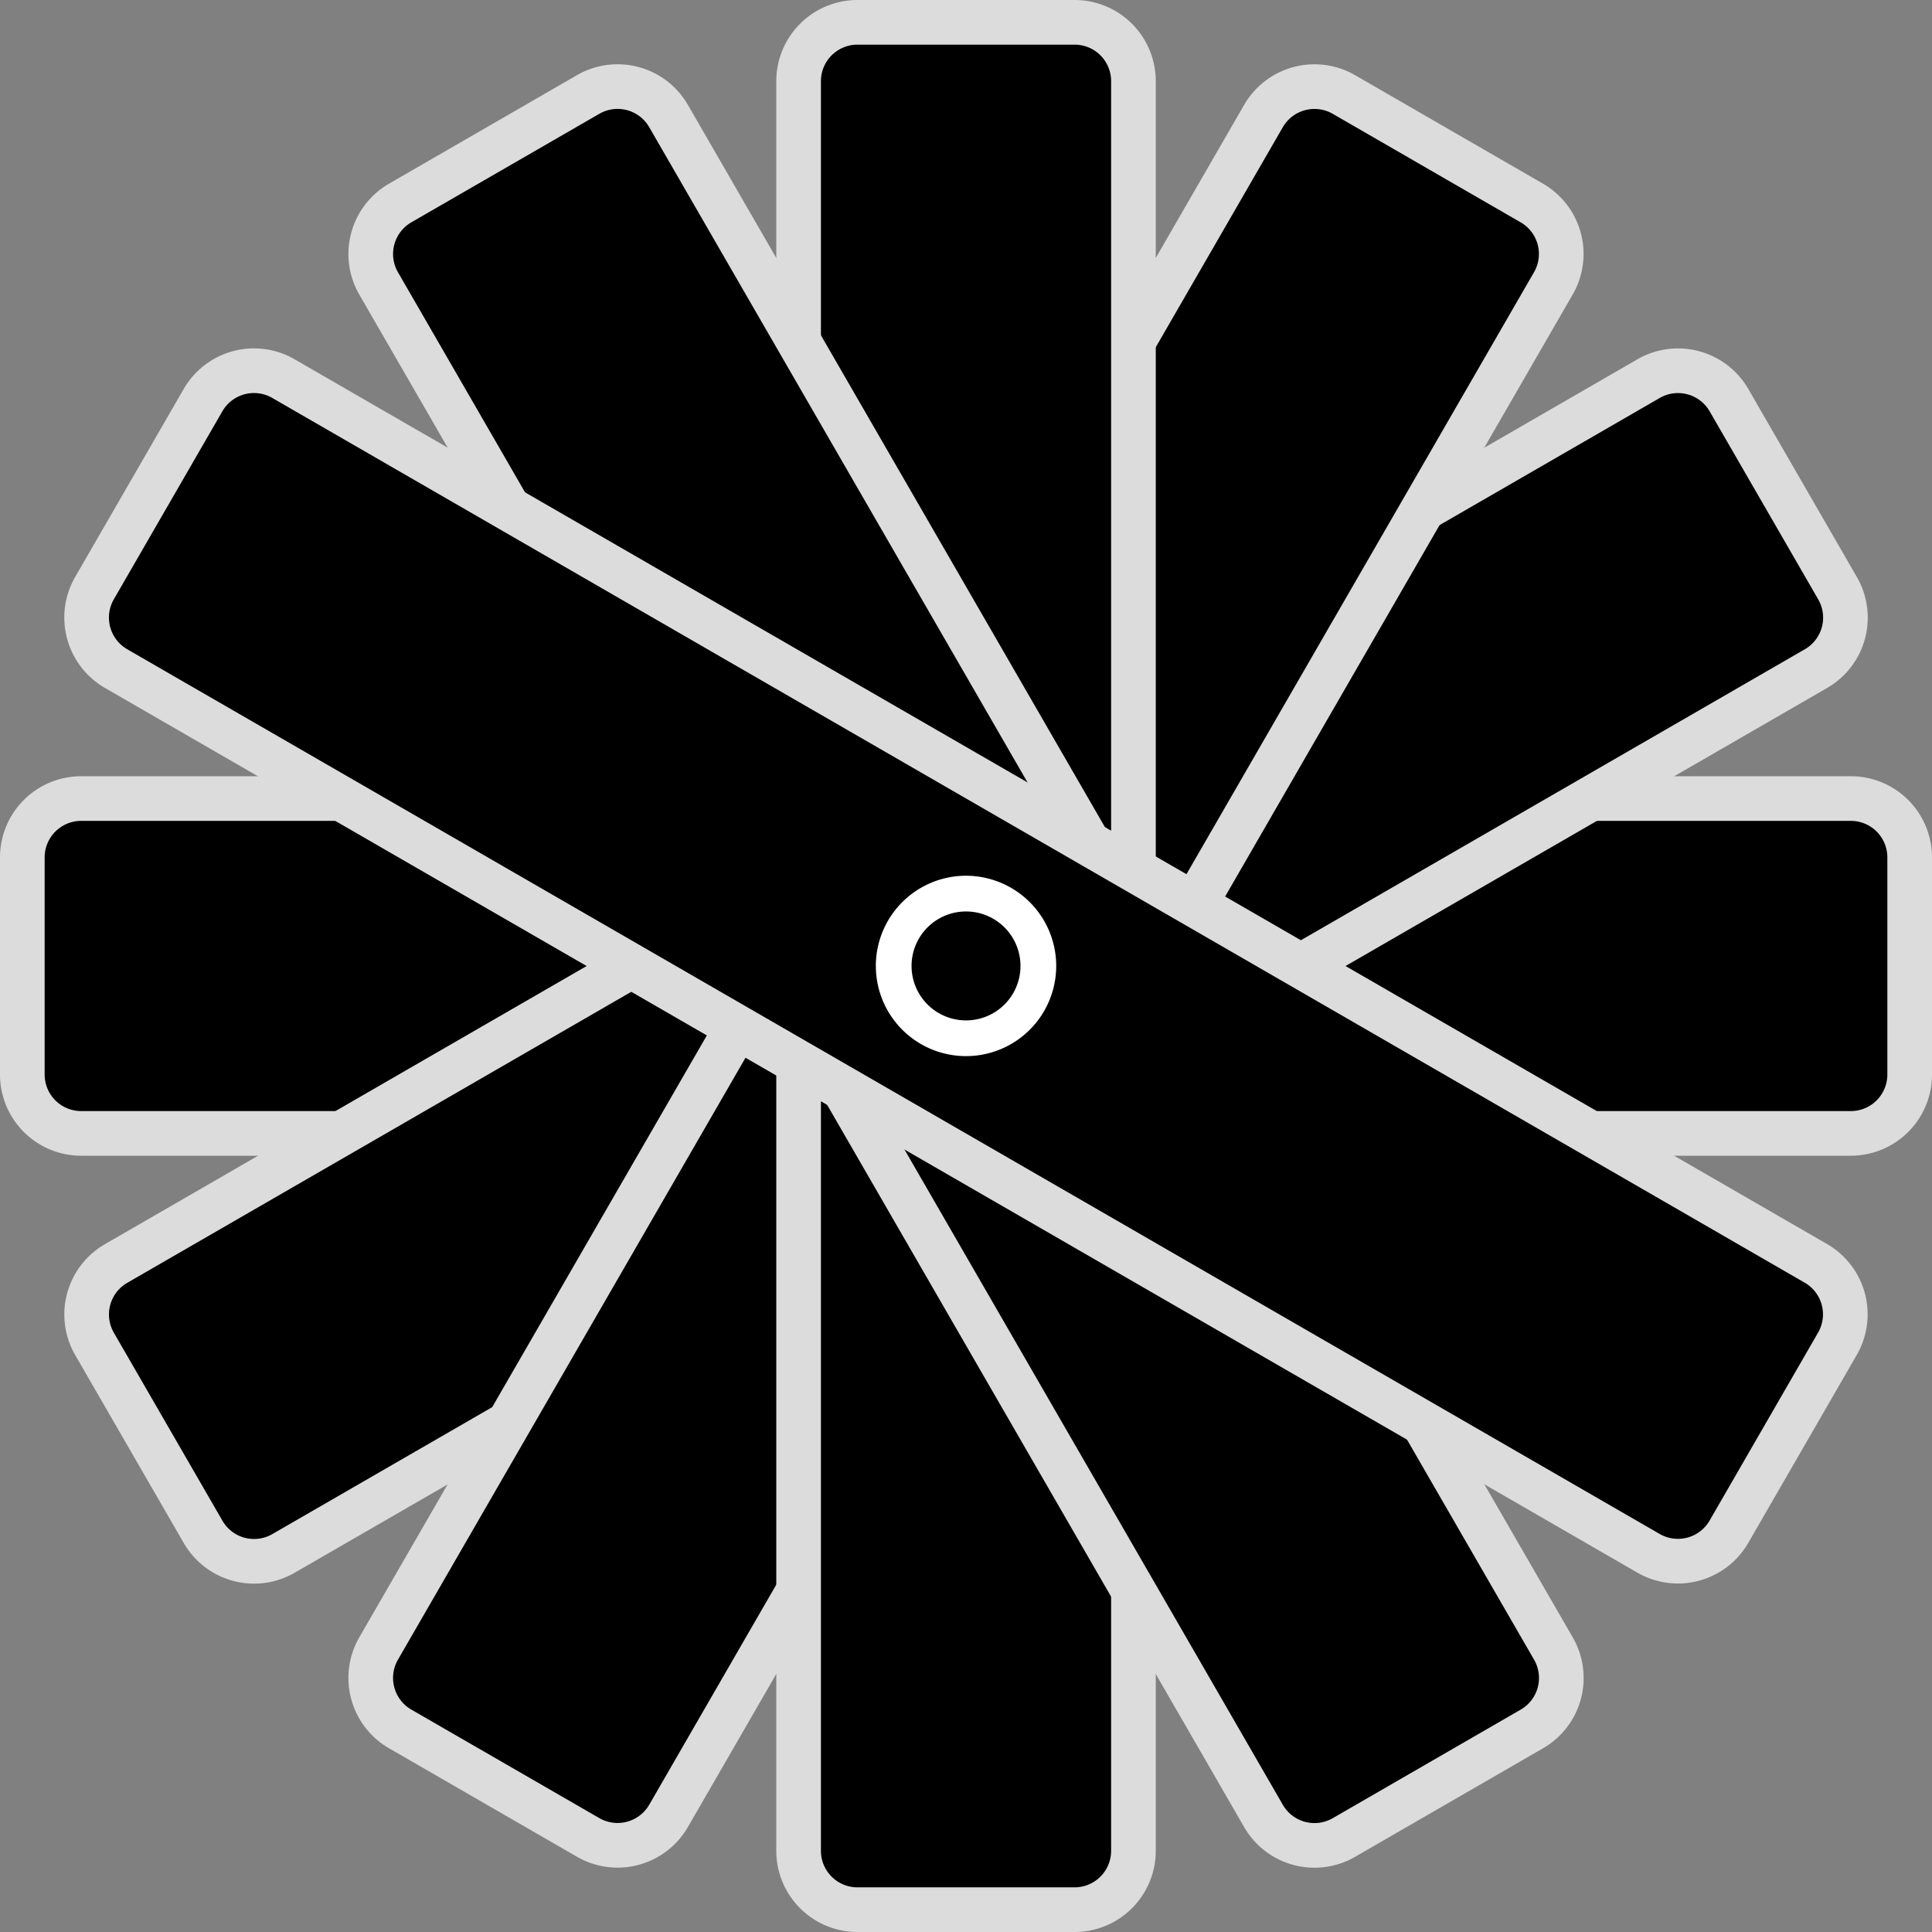
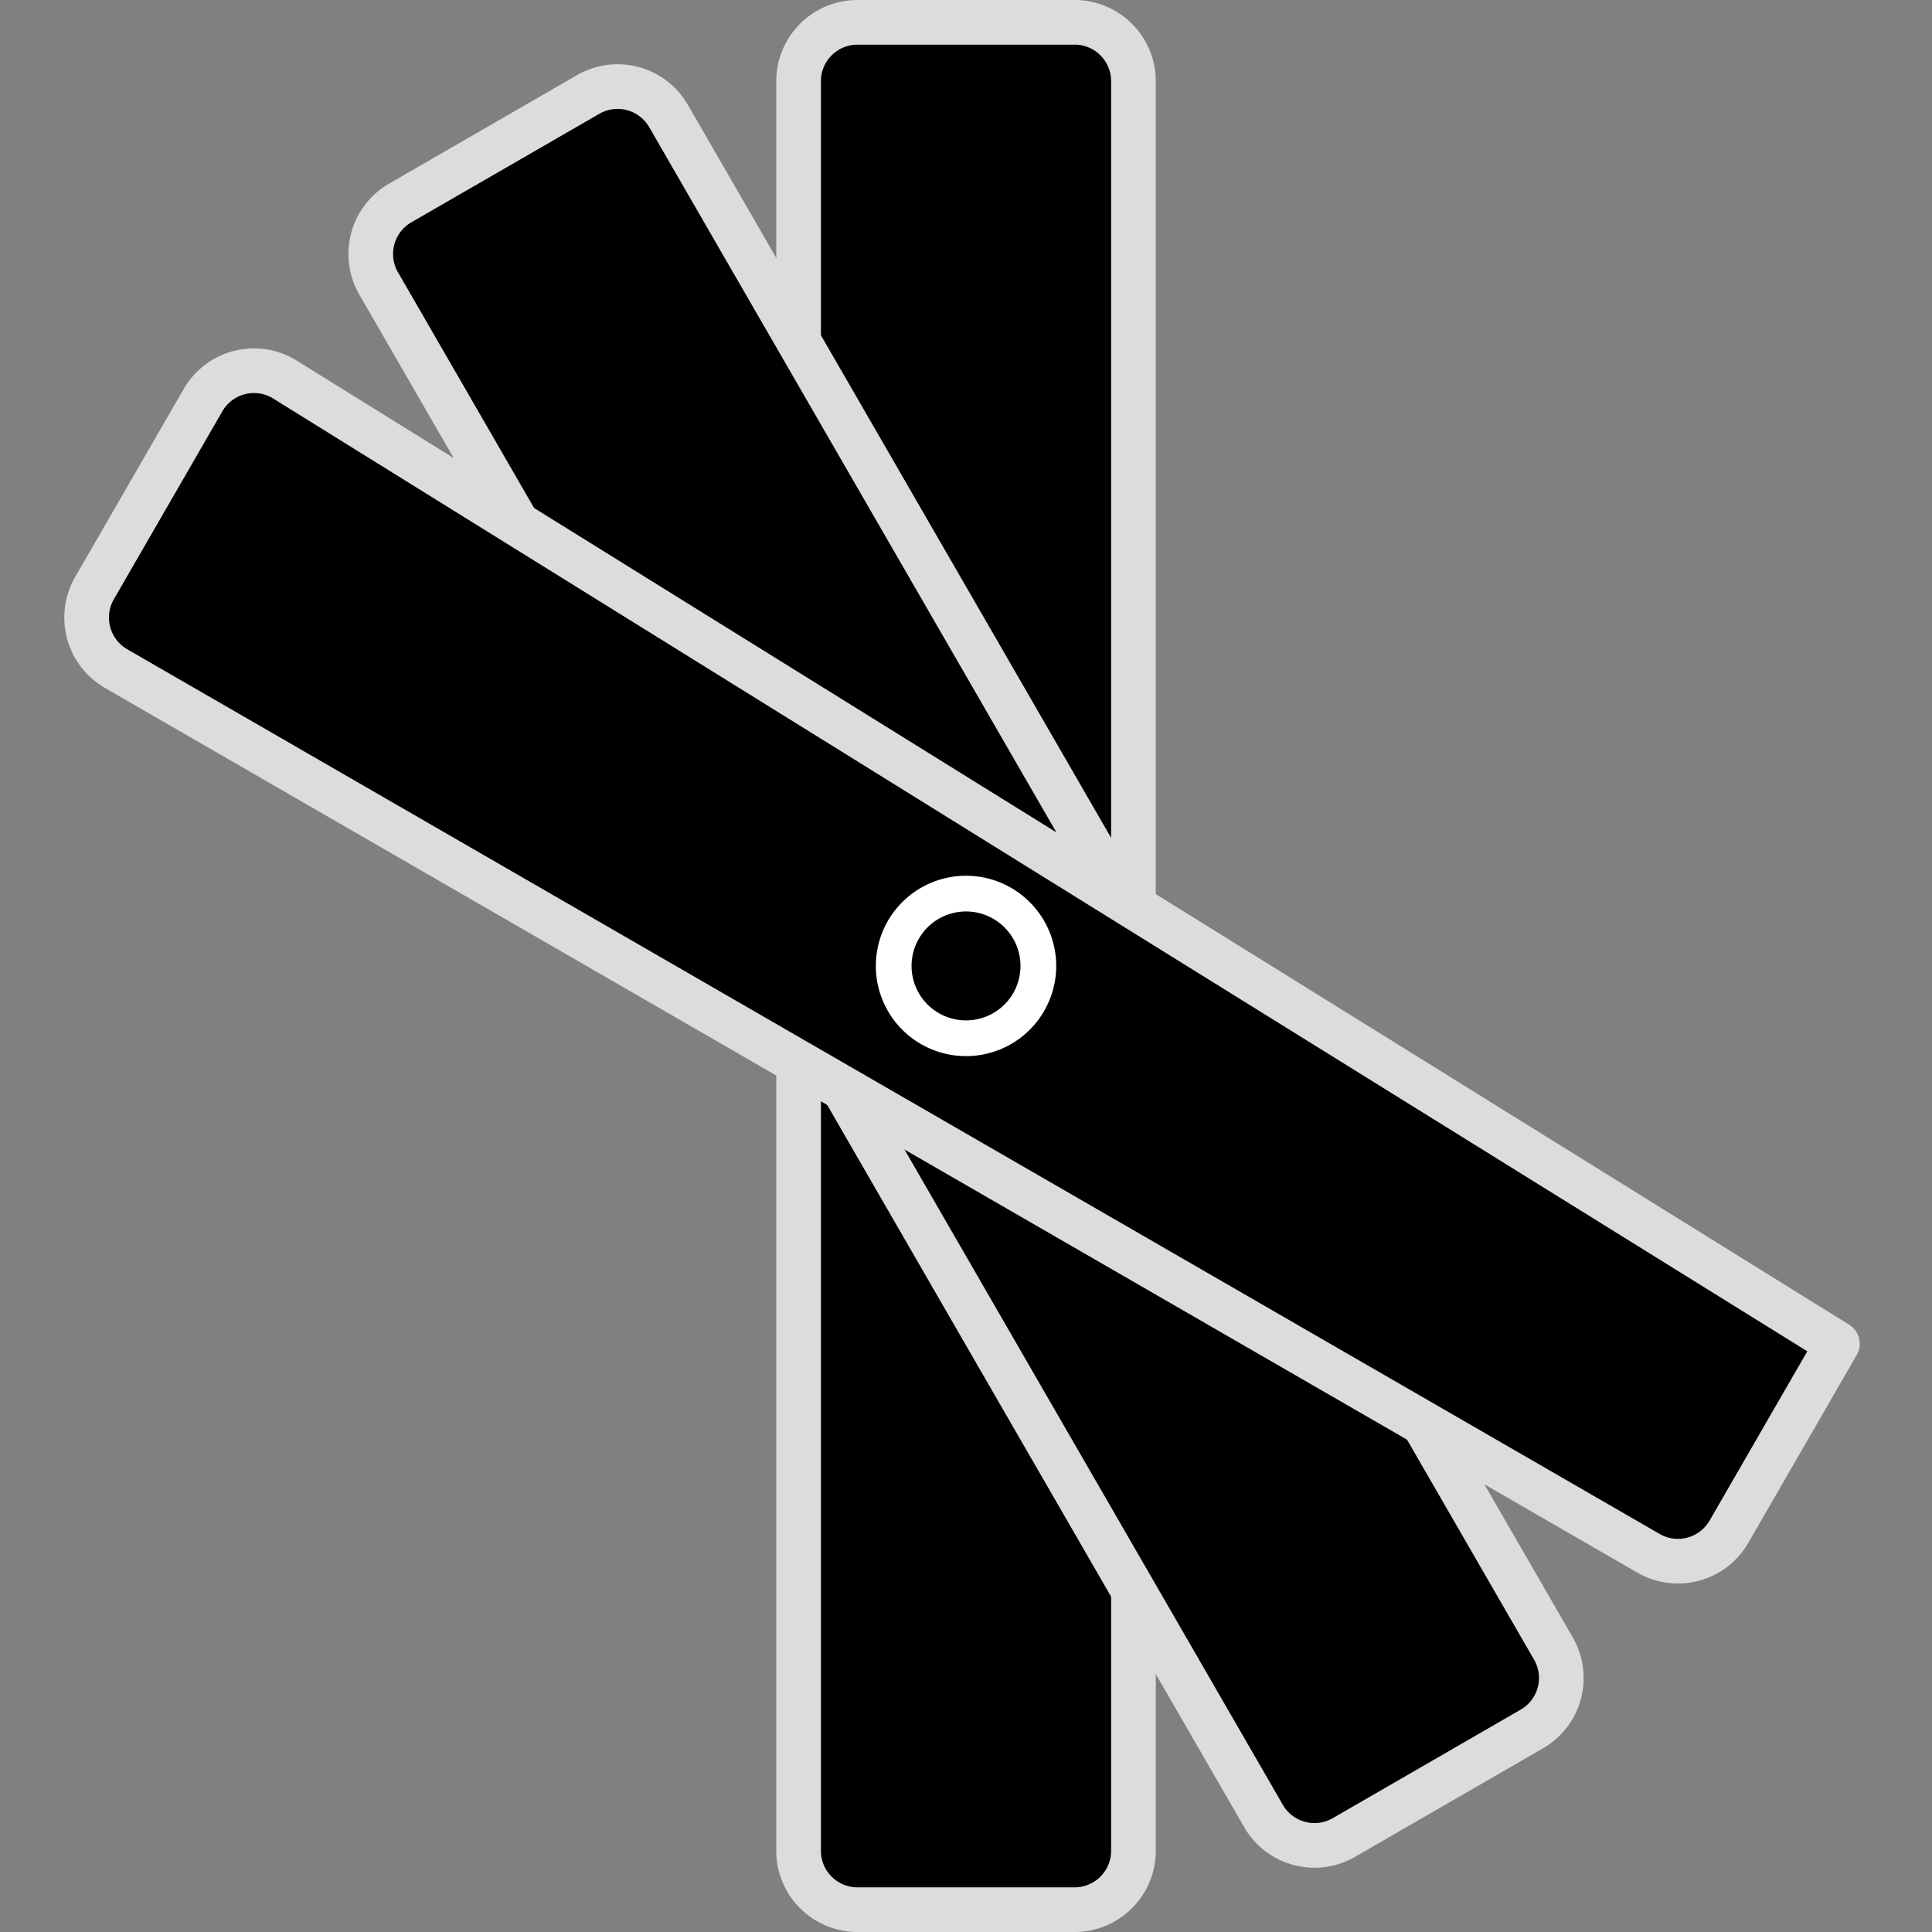
<svg xmlns="http://www.w3.org/2000/svg" width="43.273" height="43.273" viewBox="0 0 43.273 43.273">
  <rect x="0" y="0" width="43.273" height="43.273" fill="#808080" stroke="none" />
  <g id="black-print-ico" transform="translate(-1434.878 -2234.089)">
-     <path id="Rectangle_9786" data-name="Rectangle 9786" d="M1.319,0H40.955a1.318,1.318,0,0,1,1.318,1.318V6.181A1.319,1.319,0,0,1,40.954,7.5H1.319A1.319,1.319,0,0,1,0,6.181V1.319A1.319,1.319,0,0,1,1.319,0Z" transform="translate(1435.378 2251.975)" stroke="#dcdcdc" stroke-linejoin="round" stroke-width="1" />
-     <path id="Path_19659" data-name="Path 19659" d="M150.157,65.174l-2.431-4.211a1.319,1.319,0,0,0-1.8-.483L111.6,80.3a1.318,1.318,0,0,0-.483,1.8l2.432,4.211a1.318,1.318,0,0,0,1.8.483l34.325-19.818A1.318,1.318,0,0,0,150.157,65.174Z" transform="translate(1325.878 2182.089)" stroke="#dcdcdc" stroke-linejoin="round" stroke-width="1" />
-     <path id="Path_19661" data-name="Path 19661" d="M143.31,56.547,139.1,54.116a1.32,1.32,0,0,0-1.8.482L117.48,88.924a1.319,1.319,0,0,0,.482,1.8l4.212,2.431a1.319,1.319,0,0,0,1.8-.482l19.818-34.326A1.318,1.318,0,0,0,143.31,56.547Z" transform="translate(1325.878 2182.089)" stroke="#dcdcdc" stroke-linejoin="round" stroke-width="1" />
    <path id="Rectangle_9787" data-name="Rectangle 9787" d="M1.319,0H6.182A1.318,1.318,0,0,1,7.5,1.318V40.954a1.319,1.319,0,0,1-1.319,1.319H1.319A1.319,1.319,0,0,1,0,40.954V1.319A1.319,1.319,0,0,1,1.319,0Z" transform="translate(1452.765 2234.589)" stroke="#dcdcdc" stroke-linejoin="round" stroke-width="1" />
    <path id="Path_19663" data-name="Path 19663" d="M122.174,54.116l-4.211,2.431a1.319,1.319,0,0,0-.483,1.8L137.3,92.674a1.318,1.318,0,0,0,1.8.483l4.211-2.432a1.318,1.318,0,0,0,.483-1.8L123.975,54.6a1.318,1.318,0,0,0-1.8-.483" transform="translate(1325.878 2182.089)" />
    <path id="Path_19664" data-name="Path 19664" d="M122.174,54.116l-4.211,2.431a1.319,1.319,0,0,0-.483,1.8L137.3,92.674a1.318,1.318,0,0,0,1.8.483l4.211-2.432a1.318,1.318,0,0,0,.483-1.8L123.975,54.6A1.318,1.318,0,0,0,122.174,54.116Z" transform="translate(1325.878 2182.089)" fill="none" stroke="#dcdcdc" stroke-linejoin="round" stroke-width="1" />
-     <path id="Path_19666" data-name="Path 19666" d="M113.547,60.963l-2.431,4.211a1.32,1.32,0,0,0,.482,1.8l34.326,19.817a1.319,1.319,0,0,0,1.8-.482l2.431-4.212a1.319,1.319,0,0,0-.482-1.8L115.348,60.48A1.318,1.318,0,0,0,113.547,60.963Z" transform="translate(1325.878 2182.089)" stroke="#dcdcdc" stroke-linecap="round" stroke-linejoin="round" stroke-width="1" />
+     <path id="Path_19666" data-name="Path 19666" d="M113.547,60.963l-2.431,4.211a1.32,1.32,0,0,0,.482,1.8l34.326,19.817a1.319,1.319,0,0,0,1.8-.482l2.431-4.212L115.348,60.48A1.318,1.318,0,0,0,113.547,60.963Z" transform="translate(1325.878 2182.089)" stroke="#dcdcdc" stroke-linecap="round" stroke-linejoin="round" stroke-width="1" />
    <path id="Path_19667" data-name="Path 19667" d="M132.257,73.636a1.62,1.62,0,1,1-1.621-1.621A1.621,1.621,0,0,1,132.257,73.636Z" transform="translate(1325.878 2182.089)" fill="none" stroke="#fff" stroke-linecap="round" stroke-linejoin="round" stroke-width="0.8" />
  </g>
</svg>